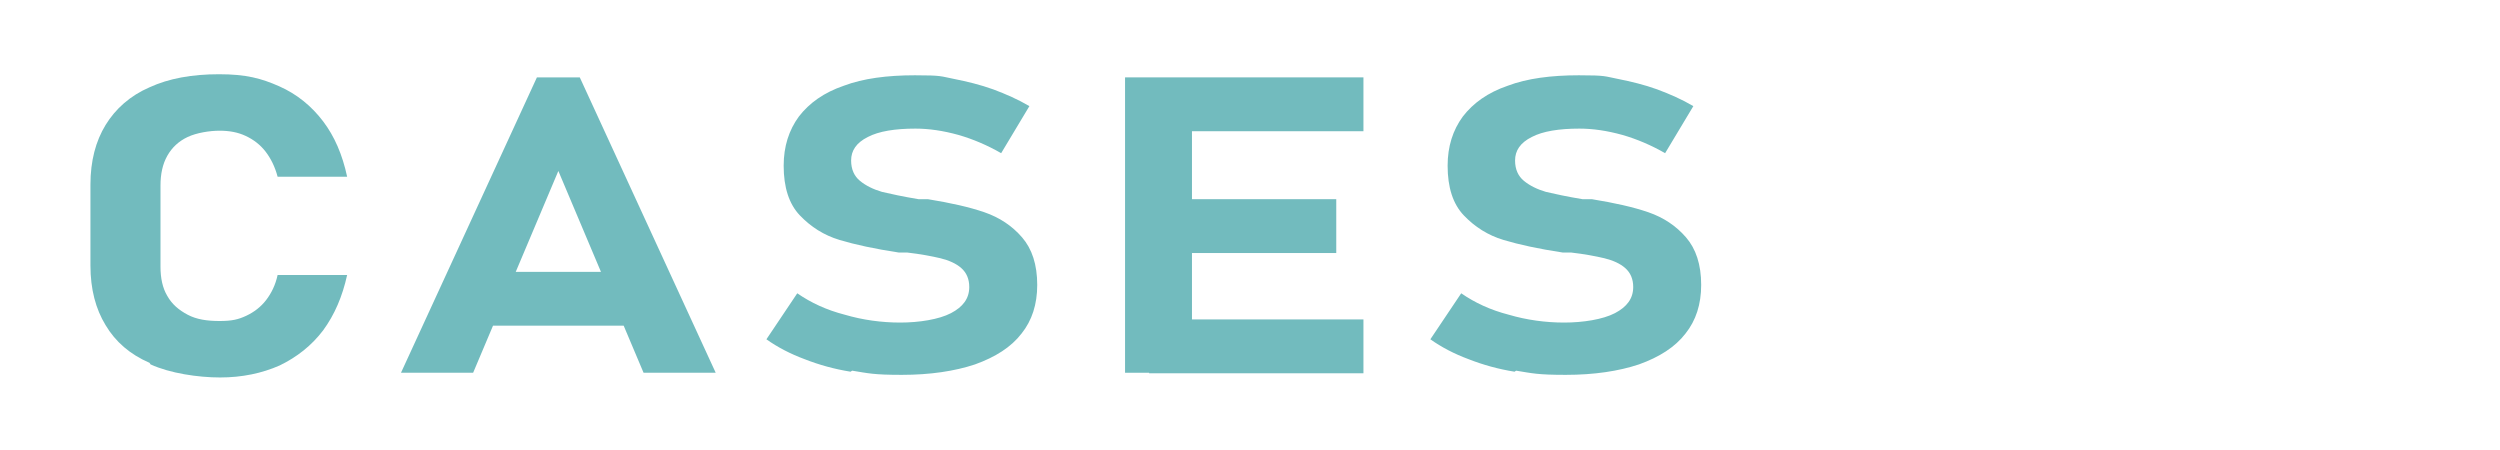
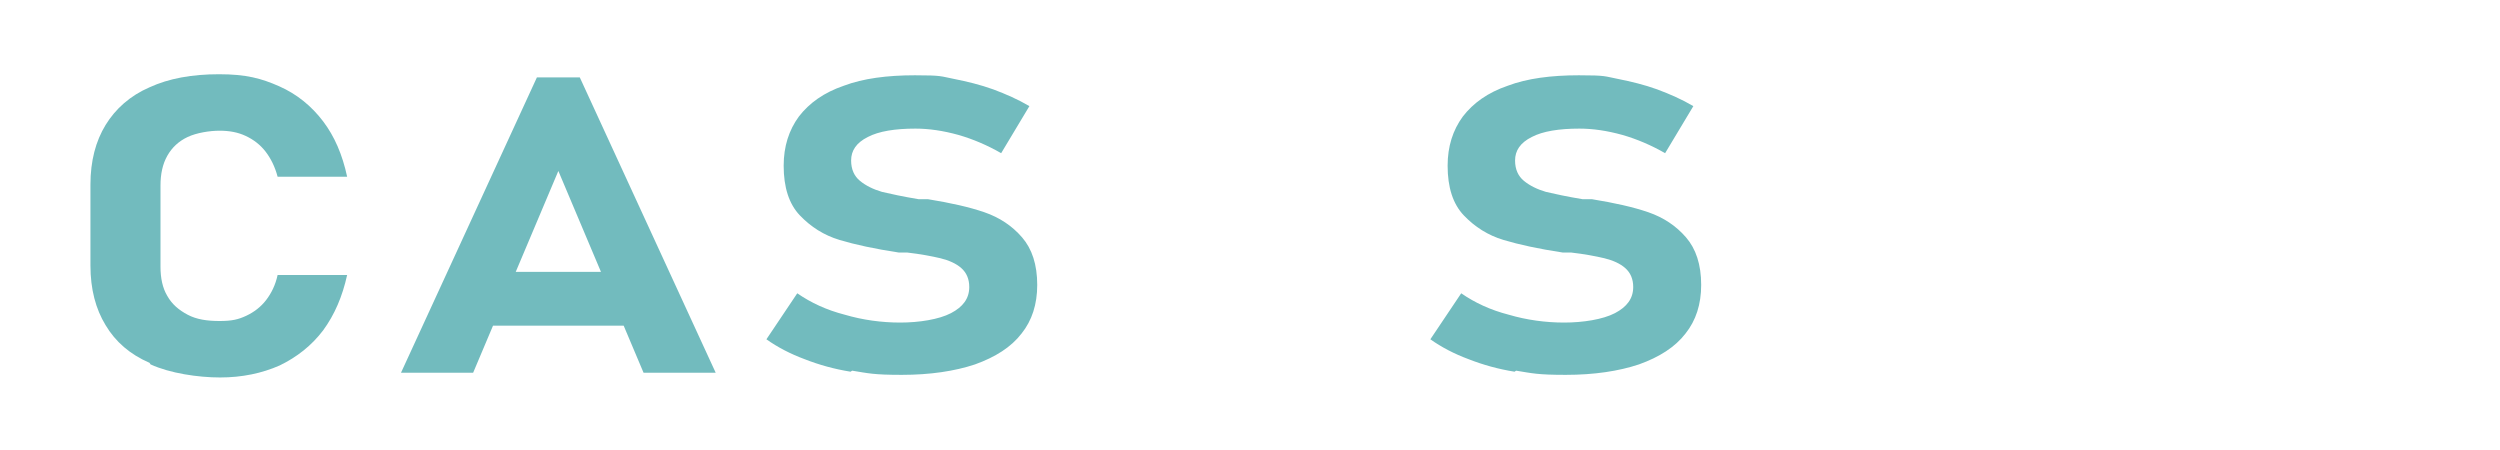
<svg xmlns="http://www.w3.org/2000/svg" id="_レイヤー_1" data-name="レイヤー_1" version="1.1" viewBox="0 0 478.2 86.1">
  <defs>
    <style>
      .st0 {
        fill: #72bbbe;
      }
    </style>
  </defs>
  <path class="st0" d="M28.6,69.4c-3.7-1.6-6.5-4-8.4-7.2-1.9-3.1-2.9-6.9-2.9-11.4v-15.5c0-4.5,1-8.3,2.9-11.4,1.9-3.1,4.7-5.6,8.4-7.2,3.7-1.7,8.1-2.5,13.3-2.5s8.1.8,11.5,2.3c3.4,1.5,6.2,3.8,8.4,6.7,2.2,2.9,3.7,6.4,4.6,10.6h-13.3c-.5-1.9-1.3-3.5-2.3-4.8-1-1.3-2.3-2.3-3.8-3-1.5-.7-3.1-1-5-1s-4.4.4-6.1,1.2-3,2-3.9,3.6c-.9,1.6-1.3,3.5-1.3,5.7v15.5c0,2.2.4,4.1,1.3,5.6.9,1.6,2.2,2.7,3.9,3.6s3.7,1.2,6.1,1.2,3.6-.3,5.1-1,2.8-1.7,3.8-3c1-1.3,1.8-2.9,2.2-4.8h13.3c-.9,4.1-2.4,7.6-4.6,10.6-2.2,2.9-5,5.1-8.3,6.7-3.4,1.5-7.2,2.3-11.4,2.3s-9.6-.8-13.3-2.5Z" />
  <path class="st0" d="M102.8,14.8h8.1l26,56.5h-13.8l-16.3-38.6-16.3,38.6h-13.8l26-56.5ZM89.3,52h35.8v10.3h-35.8v-10.3Z" />
  <path class="st0" d="M162.7,71.1c-3.1-.5-6-1.3-8.8-2.4-2.7-1-5.2-2.3-7.3-3.8l5.9-8.8c2.6,1.8,5.6,3.2,9.1,4.1,3.4,1,7,1.5,10.6,1.5s7.4-.6,9.7-1.8c2.3-1.2,3.5-2.8,3.5-5h0c0-1.5-.5-2.7-1.5-3.6-1-.9-2.4-1.5-4-1.9-1.7-.4-3.8-.8-6.4-1.1,0,0-.2,0-.3,0s-.2,0-.3,0h-1c-4.6-.7-8.3-1.5-11.3-2.4-3-.9-5.5-2.5-7.6-4.7-2.1-2.2-3.1-5.4-3.1-9.5h0c0-3.7,1-6.8,2.9-9.4,2-2.6,4.8-4.6,8.6-5.9,3.7-1.4,8.3-2,13.6-2s4.9.2,7.5.7c2.5.5,5,1.1,7.5,2,2.4.9,4.7,1.9,6.9,3.2l-5.4,9c-2.6-1.5-5.4-2.7-8.2-3.5-2.9-.8-5.6-1.2-8.2-1.2-3.9,0-7,.5-9.1,1.6-2.2,1.1-3.2,2.6-3.2,4.5h0c0,1.7.6,3,1.7,3.9,1.1.9,2.5,1.6,4.2,2.1,1.7.4,4,.9,7,1.4.1,0,.2,0,.4,0,.1,0,.2,0,.4,0,.2,0,.4,0,.5,0s.4,0,.5,0c4.3.7,7.9,1.5,10.8,2.5,2.9,1,5.3,2.6,7.2,4.8,1.9,2.2,2.9,5.2,2.9,9.1h0c0,3.7-1,6.8-3,9.3-2,2.6-5,4.5-8.9,5.9-3.9,1.3-8.6,2-14,2s-6.4-.3-9.5-.8Z" />
-   <path class="st0" d="M215.2,14.8h12.8v56.5h-12.8V14.8ZM219.8,14.8h41v10.3h-41v-10.3ZM219.8,38.1h35.8v10.3h-35.8v-10.3ZM219.8,61.1h41v10.3h-41v-10.3Z" />
  <path class="st0" d="M289.7,71.1c-3.1-.5-6-1.3-8.8-2.4-2.7-1-5.2-2.3-7.3-3.8l5.9-8.8c2.6,1.8,5.6,3.2,9.1,4.1,3.4,1,7,1.5,10.6,1.5s7.4-.6,9.7-1.8c2.3-1.2,3.5-2.8,3.5-5h0c0-1.5-.5-2.7-1.5-3.6-1-.9-2.4-1.5-4-1.9-1.7-.4-3.8-.8-6.4-1.1,0,0-.2,0-.3,0s-.2,0-.3,0h-1c-4.6-.7-8.3-1.5-11.3-2.4-3-.9-5.5-2.5-7.6-4.7-2.1-2.2-3.1-5.4-3.1-9.5h0c0-3.7,1-6.8,2.9-9.4,2-2.6,4.8-4.6,8.6-5.9,3.7-1.4,8.3-2,13.6-2s4.9.2,7.5.7c2.5.5,5,1.1,7.5,2,2.4.9,4.7,1.9,6.9,3.2l-5.4,9c-2.6-1.5-5.4-2.7-8.2-3.5-2.9-.8-5.6-1.2-8.2-1.2-3.9,0-7,.5-9.1,1.6-2.2,1.1-3.2,2.6-3.2,4.5h0c0,1.7.6,3,1.7,3.9,1.1.9,2.5,1.6,4.2,2.1,1.7.4,4,.9,7,1.4.1,0,.2,0,.4,0,.1,0,.2,0,.4,0,.2,0,.4,0,.5,0s.4,0,.5,0c4.3.7,7.9,1.5,10.8,2.5,2.9,1,5.3,2.6,7.2,4.8,1.9,2.2,2.9,5.2,2.9,9.1h0c0,3.7-1,6.8-3,9.3-2,2.6-5,4.5-8.9,5.9-3.9,1.3-8.6,2-14,2s-6.4-.3-9.5-.8Z" />
</svg>